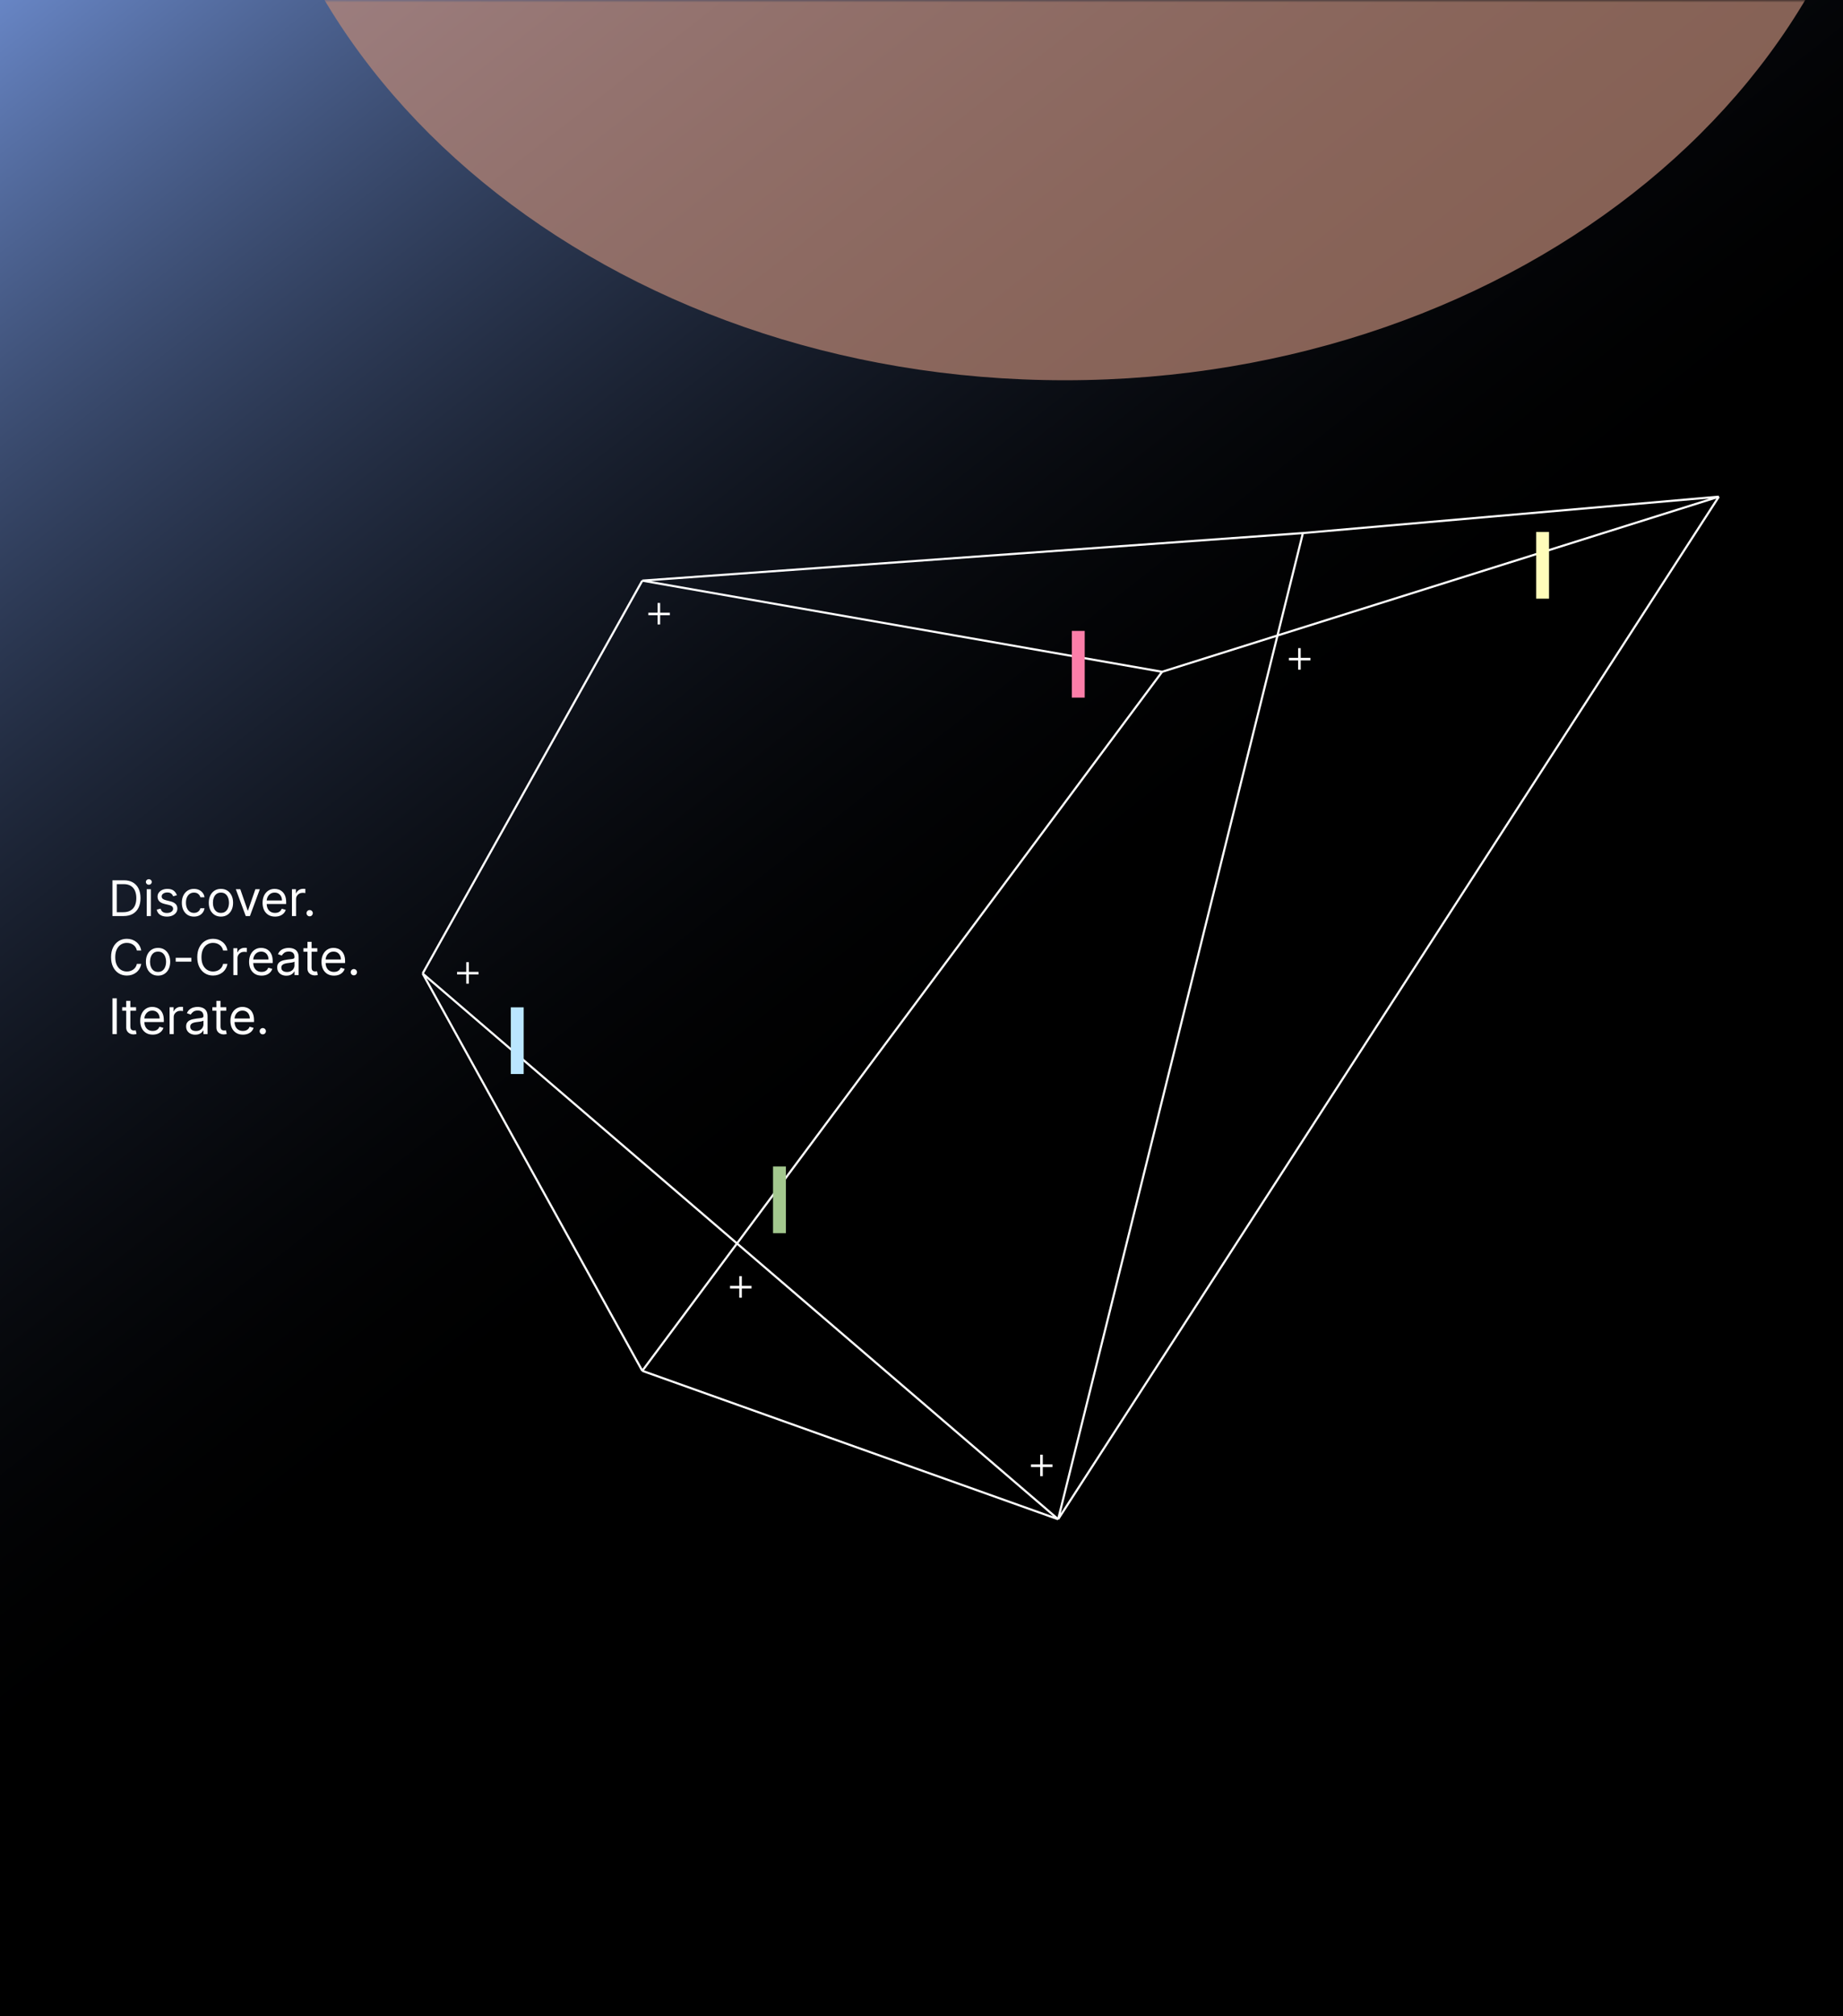
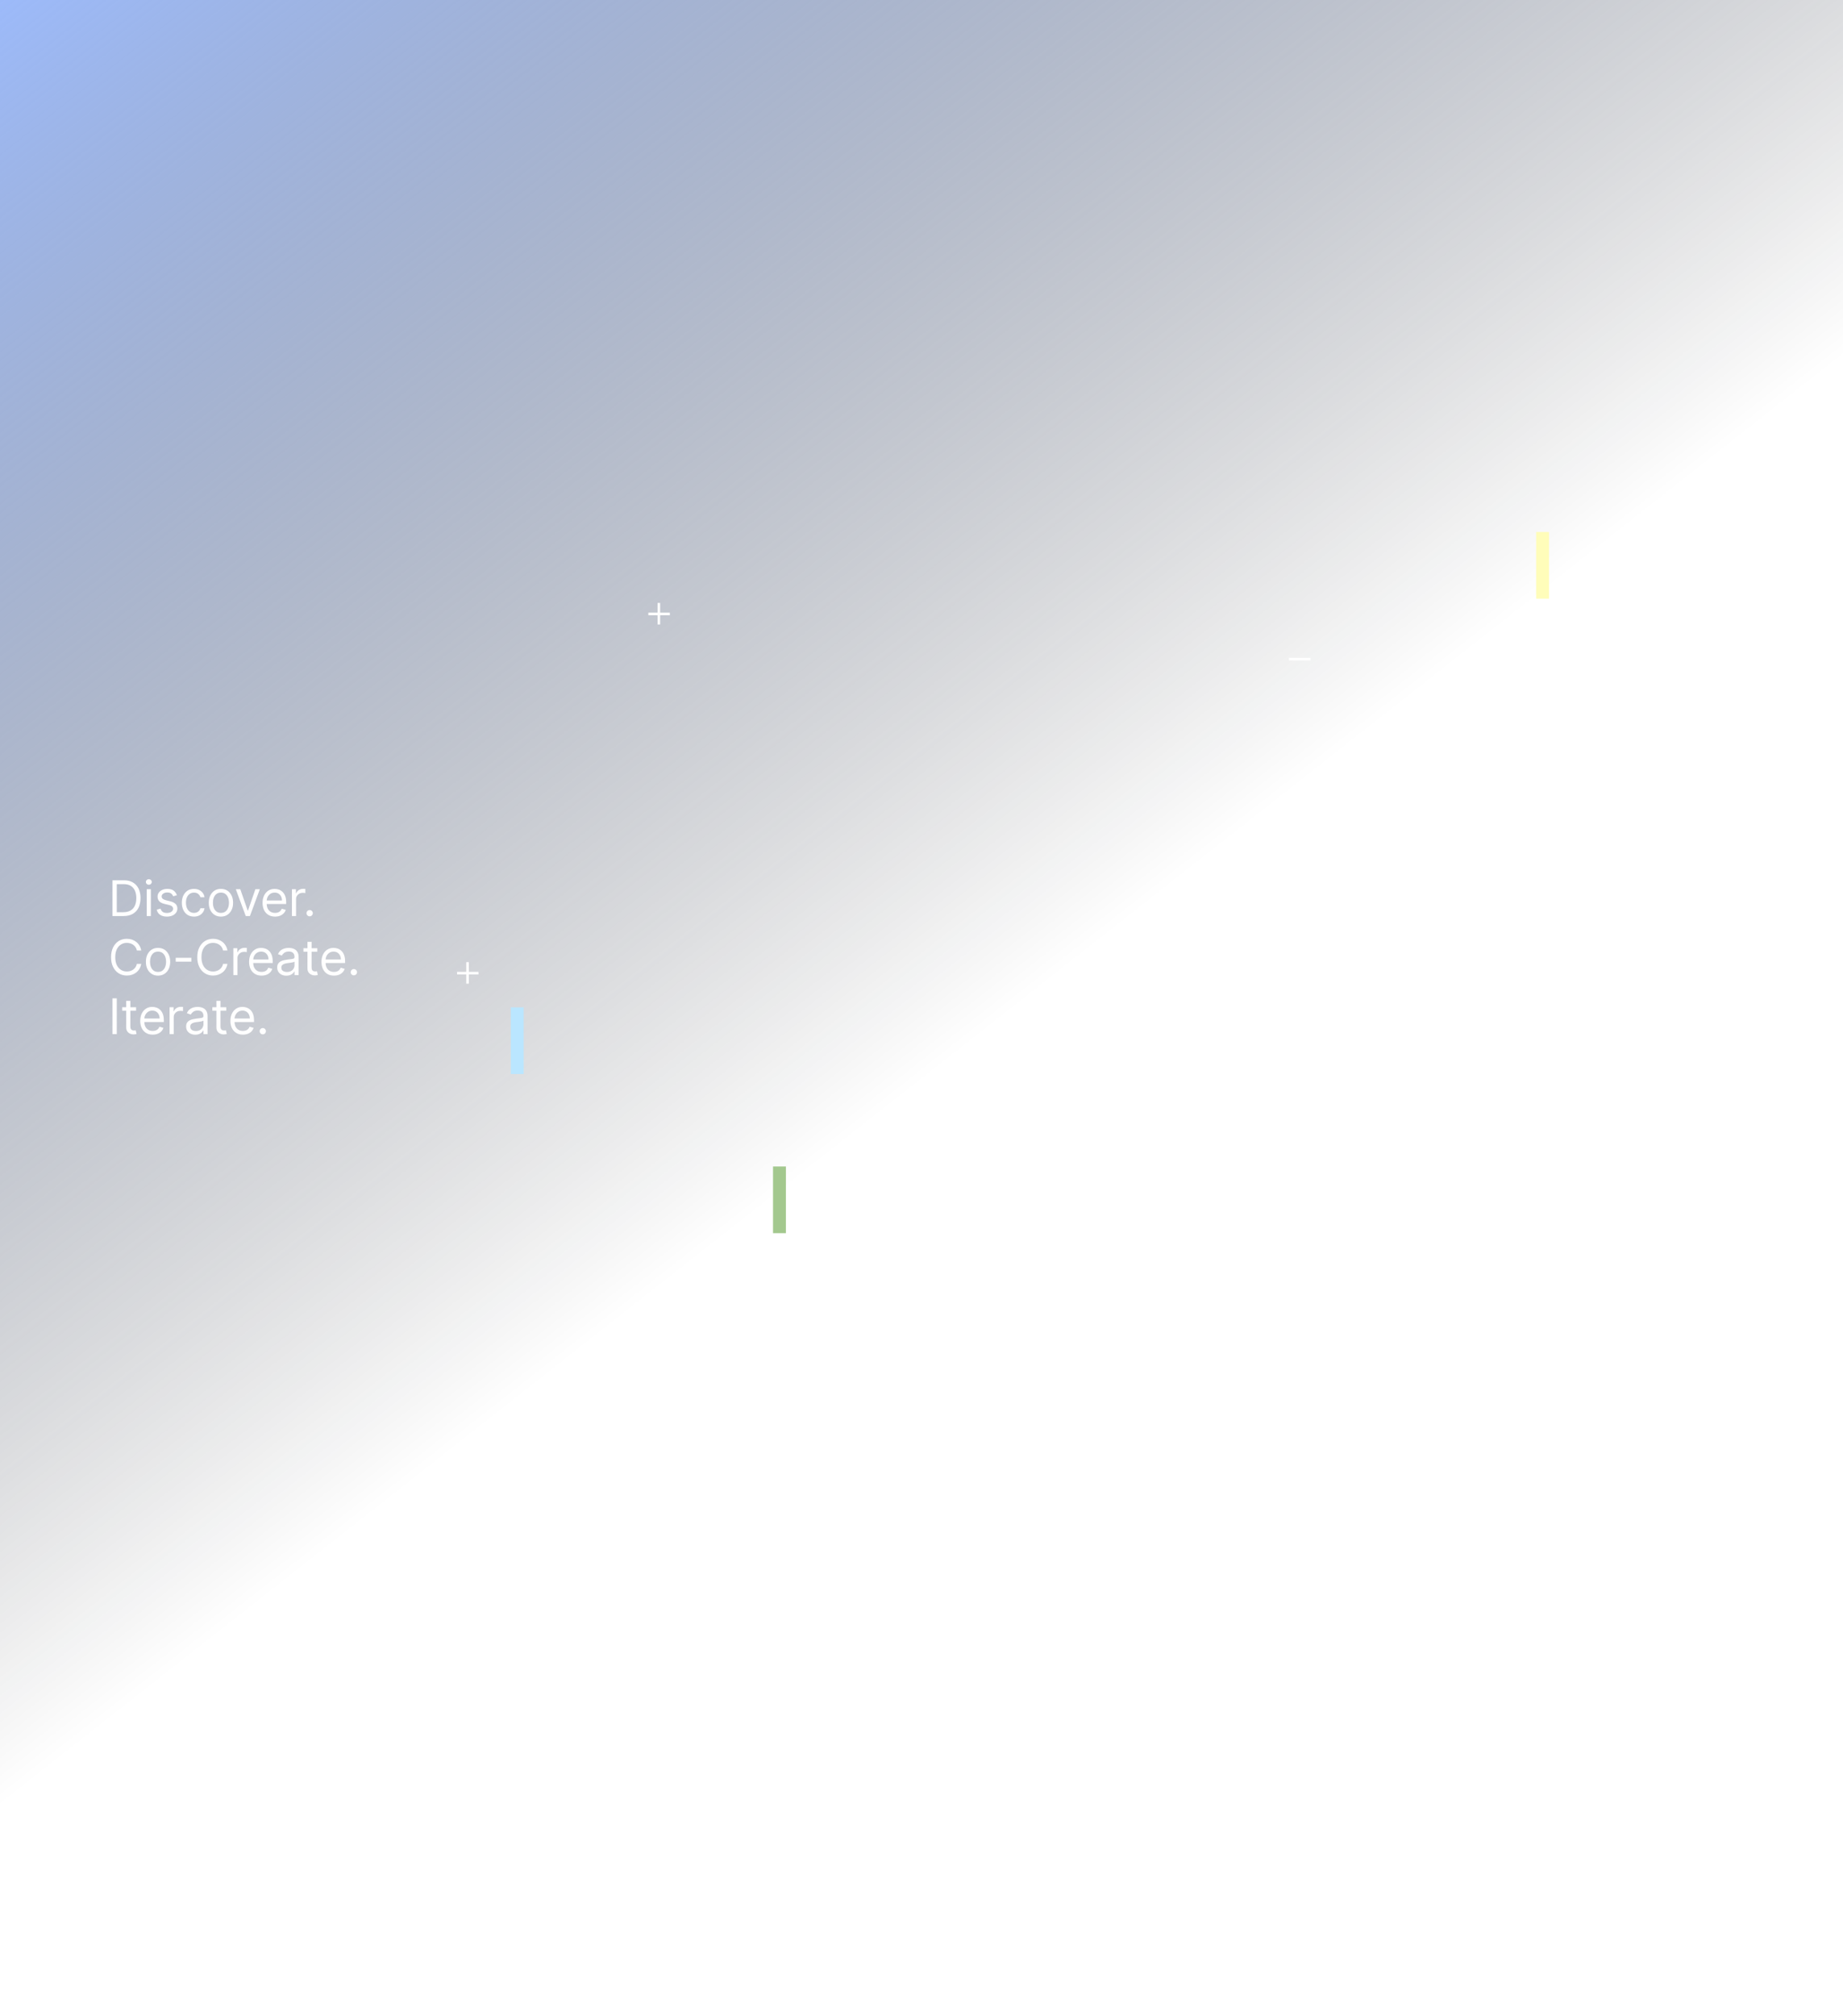
<svg xmlns="http://www.w3.org/2000/svg" width="375" height="410" viewBox="0 0 375 410" fill="none">
  <g clip-path="url(#clip0_1761_30)">
    <rect width="375" height="410" fill="white" />
    <g clip-path="url(#clip1_1761_30)">
-       <path d="M375.891 0H0V410H375.891V0Z" fill="black" />
      <path opacity="0.8" d="M422 0H0V410H422V0Z" fill="url(#paint0_linear_1761_30)" />
      <mask id="mask0_1761_30" style="mask-type:alpha" maskUnits="userSpaceOnUse" x="0" y="0" width="376" height="410">
-         <path d="M375.891 0H0V410H375.891V0Z" fill="black" />
-       </mask>
+         </mask>
      <g mask="url(#mask0_1761_30)">
        <g opacity="0.7" filter="url(#filter0_f_1761_30)">
-           <path d="M216.671 77.324C309.211 77.324 384.229 15.691 384.229 -60.338C384.229 -136.367 309.211 -198 216.671 -198C124.131 -198 49.113 -136.367 49.113 -60.338C49.113 15.691 124.131 77.324 216.671 77.324Z" fill="#BD8976" />
+           <path d="M216.671 77.324C309.211 77.324 384.229 15.691 384.229 -60.338C384.229 -136.367 309.211 -198 216.671 -198C124.131 -198 49.113 -136.367 49.113 -60.338C49.113 15.691 124.131 77.324 216.671 77.324" fill="#BD8976" />
        </g>
      </g>
      <path d="M25.125 186.277H22.881V179.005H25.224C25.93 179.005 26.534 179.15 27.036 179.441C27.538 179.73 27.922 180.146 28.19 180.688C28.457 181.228 28.591 181.874 28.591 182.627C28.591 183.384 28.456 184.037 28.186 184.583C27.916 185.128 27.523 185.547 27.007 185.841C26.491 186.132 25.864 186.277 25.125 186.277ZM23.762 185.496H25.068C25.67 185.496 26.168 185.38 26.563 185.148C26.959 184.916 27.253 184.586 27.448 184.157C27.642 183.729 27.739 183.219 27.739 182.627C27.739 182.04 27.643 181.534 27.451 181.11C27.259 180.684 26.973 180.358 26.592 180.13C26.211 179.901 25.736 179.786 25.168 179.786H23.762V185.496ZM29.855 186.277V180.823H30.693V186.277H29.855ZM30.281 179.914C30.117 179.914 29.977 179.858 29.858 179.747C29.742 179.636 29.684 179.502 29.684 179.346C29.684 179.189 29.742 179.056 29.858 178.944C29.977 178.833 30.117 178.777 30.281 178.777C30.444 178.777 30.584 178.833 30.7 178.944C30.818 179.056 30.877 179.189 30.877 179.346C30.877 179.502 30.818 179.636 30.7 179.747C30.584 179.858 30.444 179.914 30.281 179.914ZM35.991 182.044L35.239 182.257C35.191 182.132 35.121 182.01 35.029 181.892C34.939 181.771 34.816 181.672 34.66 181.593C34.503 181.515 34.303 181.476 34.059 181.476C33.726 181.476 33.447 181.553 33.225 181.707C33.005 181.859 32.895 182.051 32.895 182.286C32.895 182.494 32.971 182.659 33.122 182.779C33.273 182.9 33.51 183.001 33.832 183.081L34.642 183.28C35.13 183.399 35.493 183.58 35.732 183.824C35.971 184.065 36.091 184.376 36.091 184.757C36.091 185.07 36.001 185.349 35.821 185.596C35.643 185.842 35.395 186.036 35.075 186.178C34.755 186.32 34.384 186.391 33.96 186.391C33.404 186.391 32.943 186.27 32.579 186.029C32.214 185.787 31.983 185.435 31.886 184.971L32.682 184.772C32.757 185.065 32.901 185.285 33.111 185.432C33.324 185.579 33.603 185.652 33.946 185.652C34.337 185.652 34.647 185.569 34.876 185.404C35.108 185.236 35.224 185.034 35.224 184.8C35.224 184.611 35.158 184.452 35.025 184.324C34.893 184.194 34.689 184.097 34.415 184.033L33.505 183.82C33.006 183.702 32.639 183.518 32.405 183.27C32.173 183.019 32.057 182.705 32.057 182.328C32.057 182.021 32.143 181.748 32.316 181.512C32.491 181.275 32.729 181.089 33.03 180.954C33.333 180.819 33.676 180.752 34.059 180.752C34.599 180.752 35.023 180.87 35.331 181.107C35.641 181.344 35.861 181.656 35.991 182.044ZM39.468 186.391C38.957 186.391 38.517 186.27 38.147 186.029C37.778 185.787 37.494 185.455 37.295 185.031C37.096 184.607 36.997 184.123 36.997 183.578C36.997 183.025 37.098 182.536 37.302 182.112C37.508 181.686 37.794 181.353 38.161 181.114C38.531 180.873 38.962 180.752 39.454 180.752C39.837 180.752 40.183 180.823 40.491 180.965C40.799 181.107 41.051 181.306 41.247 181.561C41.444 181.817 41.566 182.115 41.613 182.456H40.775C40.711 182.208 40.569 181.988 40.349 181.796C40.131 181.602 39.837 181.505 39.468 181.505C39.142 181.505 38.855 181.59 38.609 181.76C38.365 181.928 38.174 182.166 38.037 182.474C37.902 182.779 37.835 183.138 37.835 183.55C37.835 183.971 37.901 184.338 38.034 184.651C38.169 184.963 38.358 185.206 38.602 185.379C38.848 185.552 39.137 185.638 39.468 185.638C39.686 185.638 39.884 185.6 40.061 185.525C40.239 185.449 40.389 185.34 40.512 185.198C40.635 185.056 40.723 184.885 40.775 184.686H41.613C41.566 185.008 41.449 185.298 41.261 185.556C41.077 185.812 40.832 186.016 40.526 186.167C40.223 186.316 39.871 186.391 39.468 186.391ZM44.954 186.391C44.462 186.391 44.03 186.274 43.658 186.039C43.289 185.805 43 185.477 42.791 185.056C42.586 184.634 42.483 184.142 42.483 183.578C42.483 183.01 42.586 182.514 42.791 182.091C43 181.667 43.289 181.338 43.658 181.103C44.03 180.869 44.462 180.752 44.954 180.752C45.447 180.752 45.877 180.869 46.247 181.103C46.618 181.338 46.907 181.667 47.113 182.091C47.322 182.514 47.426 183.01 47.426 183.578C47.426 184.142 47.322 184.634 47.113 185.056C46.907 185.477 46.618 185.805 46.247 186.039C45.877 186.274 45.447 186.391 44.954 186.391ZM44.954 185.638C45.328 185.638 45.636 185.542 45.877 185.35C46.119 185.159 46.298 184.907 46.414 184.594C46.53 184.282 46.588 183.943 46.588 183.578C46.588 183.214 46.53 182.874 46.414 182.559C46.298 182.244 46.119 181.99 45.877 181.796C45.636 181.602 45.328 181.505 44.954 181.505C44.58 181.505 44.272 181.602 44.031 181.796C43.789 181.99 43.611 182.244 43.495 182.559C43.379 182.874 43.321 183.214 43.321 183.578C43.321 183.943 43.379 184.282 43.495 184.594C43.611 184.907 43.789 185.159 44.031 185.35C44.272 185.542 44.58 185.638 44.954 185.638ZM52.87 180.823L50.853 186.277H50.001L47.984 180.823H48.893L50.398 185.169H50.455L51.961 180.823H52.87ZM55.968 186.391C55.442 186.391 54.989 186.275 54.608 186.043C54.229 185.809 53.937 185.482 53.73 185.063C53.527 184.641 53.425 184.151 53.425 183.593C53.425 183.034 53.527 182.542 53.73 182.115C53.937 181.687 54.223 181.353 54.59 181.114C54.959 180.873 55.39 180.752 55.883 180.752C56.167 180.752 56.447 180.799 56.724 180.894C57.001 180.989 57.253 181.142 57.48 181.355C57.708 181.566 57.889 181.846 58.024 182.194C58.159 182.542 58.226 182.97 58.226 183.479V183.834H54.022V183.11H57.374C57.374 182.802 57.312 182.527 57.189 182.286C57.069 182.044 56.896 181.854 56.671 181.714C56.448 181.574 56.186 181.505 55.883 181.505C55.549 181.505 55.26 181.587 55.016 181.753C54.775 181.917 54.589 182.13 54.459 182.392C54.328 182.655 54.263 182.937 54.263 183.238V183.721C54.263 184.132 54.334 184.482 54.476 184.768C54.621 185.052 54.821 185.269 55.076 185.418C55.332 185.565 55.629 185.638 55.968 185.638C56.188 185.638 56.387 185.607 56.564 185.546C56.744 185.482 56.899 185.387 57.029 185.262C57.16 185.134 57.26 184.975 57.331 184.786L58.141 185.013C58.056 185.288 57.913 185.529 57.711 185.738C57.51 185.944 57.261 186.105 56.966 186.221C56.67 186.334 56.337 186.391 55.968 186.391ZM59.401 186.277V180.823H60.211V181.647H60.268C60.367 181.377 60.547 181.158 60.807 180.99C61.068 180.822 61.361 180.738 61.688 180.738C61.75 180.738 61.827 180.739 61.919 180.741C62.011 180.743 62.081 180.747 62.128 180.752V181.604C62.1 181.597 62.035 181.586 61.933 181.572C61.834 181.556 61.728 181.547 61.617 181.547C61.352 181.547 61.115 181.603 60.907 181.714C60.701 181.823 60.538 181.975 60.417 182.169C60.298 182.36 60.239 182.579 60.239 182.826V186.277H59.401ZM63.008 186.334C62.832 186.334 62.682 186.271 62.557 186.146C62.431 186.02 62.368 185.87 62.368 185.695C62.368 185.52 62.431 185.369 62.557 185.244C62.682 185.118 62.832 185.056 63.008 185.056C63.183 185.056 63.333 185.118 63.459 185.244C63.584 185.369 63.647 185.52 63.647 185.695C63.647 185.811 63.617 185.917 63.558 186.015C63.501 186.112 63.424 186.19 63.327 186.249C63.233 186.306 63.126 186.334 63.008 186.334ZM28.733 193.277H27.852C27.8 193.024 27.709 192.801 27.579 192.61C27.451 192.418 27.295 192.257 27.11 192.127C26.928 191.994 26.726 191.895 26.503 191.828C26.28 191.762 26.048 191.729 25.807 191.729C25.367 191.729 24.968 191.84 24.61 192.063C24.255 192.285 23.972 192.613 23.762 193.047C23.553 193.48 23.449 194.011 23.449 194.641C23.449 195.271 23.553 195.802 23.762 196.235C23.972 196.669 24.255 196.997 24.61 197.219C24.968 197.442 25.367 197.553 25.807 197.553C26.048 197.553 26.28 197.52 26.503 197.453C26.726 197.387 26.928 197.289 27.11 197.159C27.295 197.026 27.451 196.864 27.579 196.672C27.709 196.478 27.8 196.256 27.852 196.005H28.733C28.667 196.376 28.546 196.709 28.371 197.002C28.196 197.296 27.978 197.546 27.717 197.752C27.457 197.955 27.165 198.11 26.84 198.217C26.518 198.324 26.174 198.377 25.807 198.377C25.187 198.377 24.635 198.225 24.152 197.922C23.669 197.619 23.289 197.188 23.012 196.63C22.735 196.071 22.597 195.408 22.597 194.641C22.597 193.874 22.735 193.211 23.012 192.652C23.289 192.094 23.669 191.663 24.152 191.36C24.635 191.057 25.187 190.905 25.807 190.905C26.174 190.905 26.518 190.958 26.84 191.065C27.165 191.172 27.457 191.328 27.717 191.534C27.978 191.737 28.196 191.986 28.371 192.279C28.546 192.571 28.667 192.903 28.733 193.277ZM32.158 198.391C31.666 198.391 31.234 198.274 30.862 198.039C30.493 197.805 30.204 197.477 29.996 197.056C29.79 196.634 29.687 196.142 29.687 195.578C29.687 195.01 29.79 194.514 29.996 194.091C30.204 193.667 30.493 193.338 30.862 193.103C31.234 192.869 31.666 192.752 32.158 192.752C32.651 192.752 33.082 192.869 33.451 193.103C33.823 193.338 34.112 193.667 34.318 194.091C34.526 194.514 34.63 195.01 34.63 195.578C34.63 196.142 34.526 196.634 34.318 197.056C34.112 197.477 33.823 197.805 33.451 198.039C33.082 198.274 32.651 198.391 32.158 198.391ZM32.158 197.638C32.532 197.638 32.84 197.542 33.082 197.35C33.323 197.159 33.502 196.907 33.618 196.594C33.734 196.282 33.792 195.943 33.792 195.578C33.792 195.214 33.734 194.874 33.618 194.559C33.502 194.244 33.323 193.99 33.082 193.796C32.84 193.602 32.532 193.505 32.158 193.505C31.784 193.505 31.477 193.602 31.235 193.796C30.994 193.99 30.815 194.244 30.699 194.559C30.583 194.874 30.525 195.214 30.525 195.578C30.525 195.943 30.583 196.282 30.699 196.594C30.815 196.907 30.994 197.159 31.235 197.35C31.477 197.542 31.784 197.638 32.158 197.638ZM38.934 194.769V195.55H35.752V194.769H38.934ZM46.275 193.277H45.394C45.342 193.024 45.251 192.801 45.121 192.61C44.993 192.418 44.837 192.257 44.652 192.127C44.47 191.994 44.267 191.895 44.045 191.828C43.822 191.762 43.59 191.729 43.349 191.729C42.908 191.729 42.51 191.84 42.152 192.063C41.797 192.285 41.514 192.613 41.303 193.047C41.095 193.48 40.991 194.011 40.991 194.641C40.991 195.271 41.095 195.802 41.303 196.235C41.514 196.669 41.797 196.997 42.152 197.219C42.51 197.442 42.908 197.553 43.349 197.553C43.59 197.553 43.822 197.52 44.045 197.453C44.267 197.387 44.47 197.289 44.652 197.159C44.837 197.026 44.993 196.864 45.121 196.672C45.251 196.478 45.342 196.256 45.394 196.005H46.275C46.209 196.376 46.088 196.709 45.913 197.002C45.737 197.296 45.52 197.546 45.259 197.752C44.999 197.955 44.706 198.11 44.382 198.217C44.06 198.324 43.716 198.377 43.349 198.377C42.728 198.377 42.177 198.225 41.694 197.922C41.211 197.619 40.831 197.188 40.554 196.63C40.277 196.071 40.139 195.408 40.139 194.641C40.139 193.874 40.277 193.211 40.554 192.652C40.831 192.094 41.211 191.663 41.694 191.36C42.177 191.057 42.728 190.905 43.349 190.905C43.716 190.905 44.06 190.958 44.382 191.065C44.706 191.172 44.999 191.328 45.259 191.534C45.52 191.737 45.737 191.986 45.913 192.279C46.088 192.571 46.209 192.903 46.275 193.277ZM47.484 198.277V192.823H48.294V193.647H48.351C48.45 193.377 48.63 193.158 48.891 192.99C49.151 192.822 49.445 192.738 49.771 192.738C49.833 192.738 49.91 192.739 50.002 192.741C50.094 192.743 50.164 192.747 50.212 192.752V193.604C50.183 193.597 50.118 193.586 50.016 193.572C49.917 193.556 49.812 193.547 49.7 193.547C49.435 193.547 49.198 193.603 48.99 193.714C48.784 193.823 48.621 193.975 48.5 194.169C48.382 194.36 48.322 194.579 48.322 194.826V198.277H47.484ZM53.226 198.391C52.7 198.391 52.247 198.275 51.866 198.043C51.487 197.809 51.195 197.482 50.989 197.063C50.785 196.641 50.683 196.151 50.683 195.593C50.683 195.034 50.785 194.542 50.989 194.115C51.195 193.687 51.481 193.353 51.848 193.114C52.217 192.873 52.648 192.752 53.141 192.752C53.425 192.752 53.705 192.799 53.982 192.894C54.259 192.989 54.511 193.142 54.739 193.355C54.966 193.566 55.147 193.846 55.282 194.194C55.417 194.542 55.484 194.97 55.484 195.479V195.834H51.28V195.11H54.632C54.632 194.802 54.571 194.527 54.447 194.286C54.327 194.044 54.154 193.854 53.929 193.714C53.706 193.574 53.444 193.505 53.141 193.505C52.807 193.505 52.518 193.587 52.274 193.753C52.033 193.917 51.847 194.13 51.717 194.392C51.587 194.655 51.521 194.937 51.521 195.238V195.721C51.521 196.132 51.592 196.482 51.734 196.768C51.879 197.052 52.079 197.269 52.335 197.418C52.59 197.565 52.887 197.638 53.226 197.638C53.446 197.638 53.645 197.607 53.822 197.546C54.002 197.482 54.157 197.387 54.288 197.262C54.418 197.134 54.519 196.975 54.59 196.786L55.399 197.013C55.314 197.288 55.171 197.529 54.97 197.738C54.768 197.944 54.52 198.105 54.224 198.221C53.928 198.334 53.595 198.391 53.226 198.391ZM58.264 198.405C57.919 198.405 57.605 198.34 57.323 198.21C57.042 198.077 56.818 197.887 56.652 197.638C56.486 197.387 56.404 197.084 56.404 196.729C56.404 196.417 56.465 196.163 56.588 195.969C56.711 195.773 56.876 195.619 57.082 195.507C57.288 195.396 57.515 195.313 57.764 195.259C58.015 195.202 58.267 195.157 58.52 195.124C58.852 195.081 59.12 195.049 59.326 195.028C59.535 195.004 59.686 194.965 59.781 194.911C59.878 194.856 59.926 194.762 59.926 194.627V194.598C59.926 194.248 59.831 193.976 59.639 193.782C59.449 193.587 59.162 193.49 58.776 193.49C58.376 193.49 58.062 193.578 57.835 193.753C57.608 193.928 57.448 194.115 57.355 194.314L56.56 194.03C56.702 193.699 56.891 193.441 57.128 193.256C57.367 193.069 57.628 192.939 57.909 192.865C58.193 192.79 58.473 192.752 58.747 192.752C58.923 192.752 59.124 192.773 59.351 192.816C59.581 192.856 59.802 192.94 60.015 193.068C60.231 193.196 60.409 193.389 60.551 193.647C60.693 193.905 60.764 194.25 60.764 194.684V198.277H59.926V197.539H59.884C59.827 197.657 59.732 197.784 59.6 197.919C59.467 198.054 59.291 198.168 59.071 198.263C58.85 198.358 58.582 198.405 58.264 198.405ZM58.392 197.652C58.724 197.652 59.003 197.587 59.23 197.457C59.46 197.327 59.633 197.159 59.749 196.953C59.867 196.747 59.926 196.53 59.926 196.303V195.536C59.891 195.578 59.813 195.618 59.692 195.653C59.574 195.686 59.436 195.716 59.28 195.742C59.126 195.766 58.976 195.787 58.829 195.806C58.685 195.822 58.568 195.837 58.477 195.848C58.26 195.877 58.056 195.923 57.867 195.987C57.68 196.048 57.528 196.142 57.412 196.267C57.298 196.391 57.242 196.559 57.242 196.772C57.242 197.063 57.349 197.283 57.565 197.432C57.783 197.579 58.059 197.652 58.392 197.652ZM64.566 192.823V193.533H61.74V192.823H64.566ZM62.563 191.516H63.401V196.715C63.401 196.952 63.436 197.129 63.505 197.248C63.575 197.364 63.666 197.442 63.774 197.482C63.886 197.52 64.003 197.539 64.126 197.539C64.218 197.539 64.294 197.534 64.353 197.525C64.412 197.513 64.46 197.503 64.495 197.496L64.666 198.249C64.609 198.27 64.53 198.292 64.428 198.313C64.326 198.337 64.197 198.348 64.041 198.348C63.804 198.348 63.572 198.297 63.345 198.196C63.12 198.094 62.933 197.939 62.784 197.73C62.637 197.522 62.563 197.259 62.563 196.942V191.516ZM67.955 198.391C67.43 198.391 66.976 198.275 66.595 198.043C66.216 197.809 65.924 197.482 65.718 197.063C65.514 196.641 65.413 196.151 65.413 195.593C65.413 195.034 65.514 194.542 65.718 194.115C65.924 193.687 66.21 193.353 66.577 193.114C66.947 192.873 67.378 192.752 67.87 192.752C68.154 192.752 68.435 192.799 68.712 192.894C68.989 192.989 69.241 193.142 69.468 193.355C69.695 193.566 69.876 193.846 70.011 194.194C70.146 194.542 70.214 194.97 70.214 195.479V195.834H66.009V195.11H69.362C69.362 194.802 69.3 194.527 69.177 194.286C69.056 194.044 68.883 193.854 68.658 193.714C68.436 193.574 68.173 193.505 67.87 193.505C67.536 193.505 67.247 193.587 67.004 193.753C66.762 193.917 66.576 194.13 66.446 194.392C66.316 194.655 66.251 194.937 66.251 195.238V195.721C66.251 196.132 66.322 196.482 66.464 196.768C66.608 197.052 66.808 197.269 67.064 197.418C67.32 197.565 67.617 197.638 67.955 197.638C68.175 197.638 68.374 197.607 68.552 197.546C68.732 197.482 68.887 197.387 69.017 197.262C69.147 197.134 69.248 196.975 69.319 196.786L70.129 197.013C70.043 197.288 69.9 197.529 69.699 197.738C69.498 197.944 69.249 198.105 68.953 198.221C68.657 198.334 68.325 198.391 67.955 198.391ZM71.999 198.334C71.824 198.334 71.674 198.271 71.548 198.146C71.423 198.02 71.36 197.87 71.36 197.695C71.36 197.52 71.423 197.369 71.548 197.244C71.674 197.118 71.824 197.056 71.999 197.056C72.175 197.056 72.325 197.118 72.45 197.244C72.576 197.369 72.639 197.52 72.639 197.695C72.639 197.811 72.609 197.917 72.55 198.015C72.493 198.112 72.416 198.19 72.319 198.249C72.224 198.306 72.118 198.334 71.999 198.334ZM23.762 203.005V210.277H22.881V203.005H23.762ZM27.686 204.823V205.533H24.859V204.823H27.686ZM25.683 203.516H26.521V208.715C26.521 208.952 26.555 209.129 26.624 209.248C26.695 209.364 26.785 209.442 26.894 209.482C27.005 209.52 27.122 209.539 27.245 209.539C27.338 209.539 27.413 209.534 27.473 209.525C27.532 209.513 27.579 209.503 27.615 209.496L27.785 210.249C27.728 210.27 27.649 210.292 27.547 210.313C27.445 210.337 27.317 210.348 27.16 210.348C26.924 210.348 26.692 210.297 26.464 210.196C26.239 210.094 26.052 209.939 25.903 209.73C25.756 209.522 25.683 209.259 25.683 208.942V203.516ZM31.075 210.391C30.549 210.391 30.096 210.275 29.715 210.043C29.336 209.809 29.044 209.482 28.838 209.063C28.634 208.641 28.532 208.151 28.532 207.593C28.532 207.034 28.634 206.542 28.838 206.115C29.044 205.687 29.33 205.353 29.697 205.114C30.066 204.873 30.497 204.752 30.99 204.752C31.274 204.752 31.554 204.799 31.831 204.894C32.108 204.989 32.36 205.142 32.588 205.355C32.815 205.566 32.996 205.846 33.131 206.194C33.266 206.542 33.333 206.97 33.333 207.479V207.834H29.129V207.11H32.481C32.481 206.802 32.419 206.527 32.296 206.286C32.176 206.044 32.003 205.854 31.778 205.714C31.555 205.574 31.293 205.505 30.99 205.505C30.656 205.505 30.367 205.587 30.123 205.753C29.882 205.917 29.696 206.13 29.566 206.392C29.435 206.655 29.37 206.937 29.37 207.238V207.721C29.37 208.132 29.441 208.482 29.583 208.768C29.728 209.052 29.928 209.269 30.183 209.418C30.439 209.565 30.736 209.638 31.075 209.638C31.295 209.638 31.494 209.607 31.671 209.546C31.851 209.482 32.006 209.387 32.137 209.262C32.267 209.134 32.367 208.975 32.438 208.786L33.248 209.013C33.163 209.288 33.02 209.529 32.818 209.738C32.617 209.944 32.369 210.105 32.073 210.221C31.777 210.334 31.444 210.391 31.075 210.391ZM34.508 210.277V204.823H35.318V205.647H35.375C35.474 205.377 35.654 205.158 35.914 204.99C36.175 204.822 36.468 204.738 36.795 204.738C36.857 204.738 36.934 204.739 37.026 204.741C37.118 204.743 37.188 204.747 37.235 204.752V205.604C37.207 205.597 37.142 205.586 37.04 205.572C36.941 205.556 36.835 205.547 36.724 205.547C36.459 205.547 36.222 205.603 36.014 205.714C35.808 205.823 35.645 205.975 35.524 206.169C35.405 206.36 35.346 206.579 35.346 206.826V210.277H34.508ZM39.734 210.405C39.388 210.405 39.075 210.34 38.793 210.21C38.511 210.077 38.288 209.887 38.122 209.638C37.956 209.387 37.873 209.084 37.873 208.729C37.873 208.417 37.935 208.163 38.058 207.969C38.181 207.773 38.346 207.619 38.551 207.507C38.757 207.396 38.985 207.313 39.233 207.259C39.484 207.202 39.736 207.157 39.99 207.124C40.321 207.081 40.59 207.049 40.796 207.028C41.004 207.004 41.156 206.965 41.25 206.911C41.347 206.856 41.396 206.762 41.396 206.627V206.598C41.396 206.248 41.3 205.976 41.108 205.782C40.919 205.587 40.631 205.49 40.245 205.49C39.845 205.49 39.532 205.578 39.304 205.753C39.077 205.928 38.917 206.115 38.825 206.314L38.029 206.03C38.172 205.699 38.361 205.441 38.598 205.256C38.837 205.069 39.097 204.939 39.379 204.865C39.663 204.79 39.942 204.752 40.217 204.752C40.392 204.752 40.593 204.773 40.821 204.816C41.05 204.856 41.272 204.94 41.485 205.068C41.7 205.196 41.879 205.389 42.021 205.647C42.163 205.905 42.234 206.25 42.234 206.684V210.277H41.396V209.539H41.353C41.297 209.657 41.202 209.784 41.069 209.919C40.937 210.054 40.76 210.168 40.54 210.263C40.32 210.358 40.051 210.405 39.734 210.405ZM39.862 209.652C40.193 209.652 40.473 209.587 40.7 209.457C40.929 209.327 41.102 209.159 41.218 208.953C41.337 208.747 41.396 208.53 41.396 208.303V207.536C41.36 207.578 41.282 207.618 41.161 207.653C41.043 207.686 40.906 207.716 40.75 207.742C40.596 207.766 40.445 207.787 40.299 207.806C40.154 207.822 40.037 207.837 39.947 207.848C39.729 207.877 39.526 207.923 39.336 207.987C39.149 208.048 38.998 208.142 38.882 208.267C38.768 208.391 38.711 208.559 38.711 208.772C38.711 209.063 38.819 209.283 39.034 209.432C39.252 209.579 39.528 209.652 39.862 209.652ZM46.036 204.823V205.533H43.209V204.823H46.036ZM44.033 203.516H44.871V208.715C44.871 208.952 44.905 209.129 44.974 209.248C45.045 209.364 45.135 209.442 45.244 209.482C45.355 209.52 45.472 209.539 45.595 209.539C45.688 209.539 45.764 209.534 45.823 209.525C45.882 209.513 45.929 209.503 45.965 209.496L46.135 210.249C46.078 210.27 45.999 210.292 45.897 210.313C45.795 210.337 45.666 210.348 45.51 210.348C45.273 210.348 45.041 210.297 44.814 210.196C44.589 210.094 44.402 209.939 44.253 209.73C44.106 209.522 44.033 209.259 44.033 208.942V203.516ZM49.425 210.391C48.899 210.391 48.446 210.275 48.065 210.043C47.686 209.809 47.394 209.482 47.188 209.063C46.984 208.641 46.882 208.151 46.882 207.593C46.882 207.034 46.984 206.542 47.188 206.115C47.394 205.687 47.68 205.353 48.047 205.114C48.416 204.873 48.847 204.752 49.34 204.752C49.624 204.752 49.904 204.799 50.181 204.894C50.458 204.989 50.71 205.142 50.938 205.355C51.165 205.566 51.346 205.846 51.481 206.194C51.616 206.542 51.683 206.97 51.683 207.479V207.834H47.479V207.11H50.831C50.831 206.802 50.77 206.527 50.646 206.286C50.526 206.044 50.353 205.854 50.128 205.714C49.905 205.574 49.643 205.505 49.34 205.505C49.006 205.505 48.717 205.587 48.473 205.753C48.232 205.917 48.046 206.13 47.916 206.392C47.785 206.655 47.72 206.937 47.72 207.238V207.721C47.72 208.132 47.791 208.482 47.933 208.768C48.078 209.052 48.278 209.269 48.533 209.418C48.789 209.565 49.086 209.638 49.425 209.638C49.645 209.638 49.844 209.607 50.021 209.546C50.201 209.482 50.356 209.387 50.487 209.262C50.617 209.134 50.717 208.975 50.788 208.786L51.598 209.013C51.513 209.288 51.37 209.529 51.168 209.738C50.967 209.944 50.719 210.105 50.423 210.221C50.127 210.334 49.794 210.391 49.425 210.391ZM53.469 210.334C53.294 210.334 53.143 210.271 53.018 210.146C52.892 210.02 52.83 209.87 52.83 209.695C52.83 209.52 52.892 209.369 53.018 209.244C53.143 209.118 53.294 209.056 53.469 209.056C53.644 209.056 53.794 209.118 53.92 209.244C54.045 209.369 54.108 209.52 54.108 209.695C54.108 209.811 54.079 209.917 54.019 210.015C53.963 210.112 53.886 210.19 53.789 210.249C53.694 210.306 53.587 210.334 53.469 210.334Z" fill="white" />
-       <path d="M86 197.963L130.69 278.755M86 197.963L215.305 308.934M86 197.963L130.69 118.072M130.69 278.755L215.305 308.934M130.69 278.755L236.458 136.608M215.305 308.934L265.106 108.397M215.305 308.934L349.738 101M130.69 118.072L265.106 108.397M130.69 118.072L236.458 136.608M265.106 108.397L349.738 101M349.738 101L236.458 136.608" stroke="white" stroke-width="0.437" />
      <path d="M312.562 108.18H315.187V121.738H312.562V108.18Z" fill="#FFFDBA" />
      <path d="M103.93 204.84H106.554V218.399H103.93V204.84Z" fill="#BAE6FF" />
      <path d="M157.289 237.203H159.913V250.762H157.289V237.203Z" fill="#A3C88E" />
-       <path d="M218.086 128.297H220.71V141.856H218.086V128.297Z" fill="#FB7EA8" />
      <path d="M148.543 261.746H152.917" stroke="white" stroke-width="0.525" />
      <path d="M150.68 259.512V263.885" stroke="white" stroke-width="0.525" />
      <path d="M92.996 197.891H97.37" stroke="white" stroke-width="0.525" />
      <path d="M95.133 195.652V200.026" stroke="white" stroke-width="0.525" />
      <path d="M209.777 298.051H214.151" stroke="white" stroke-width="0.525" />
      <path d="M211.915 295.812V300.186" stroke="white" stroke-width="0.525" />
      <path d="M131.922 124.848H136.296" stroke="white" stroke-width="0.525" />
      <path d="M134.059 122.609V126.983" stroke="white" stroke-width="0.525" />
      <path d="M262.262 134.035H266.635" stroke="white" stroke-width="0.525" />
-       <path d="M264.395 131.797V136.171" stroke="white" stroke-width="0.525" />
    </g>
  </g>
  <defs>
    <filter id="filter0_f_1761_30" x="-183.459" y="-430.572" width="800.26" height="740.468" filterUnits="userSpaceOnUse" color-interpolation-filters="sRGB">
      <feFlood flood-opacity="0" result="BackgroundImageFix" />
      <feBlend mode="normal" in="SourceGraphic" in2="BackgroundImageFix" result="shape" />
      <feGaussianBlur stdDeviation="116.286" result="effect1_foregroundBlur_1761_30" />
    </filter>
    <linearGradient id="paint0_linear_1761_30" x1="146.674" y1="252.271" x2="-33.801" y2="22.722" gradientUnits="userSpaceOnUse">
      <stop stop-opacity="0" />
      <stop offset="1" stop-color="#84AAFB" />
    </linearGradient>
    <clipPath id="clip0_1761_30">
      <rect width="375" height="410" fill="white" />
    </clipPath>
    <clipPath id="clip1_1761_30">
      <rect width="422" height="410" fill="white" />
    </clipPath>
  </defs>
</svg>